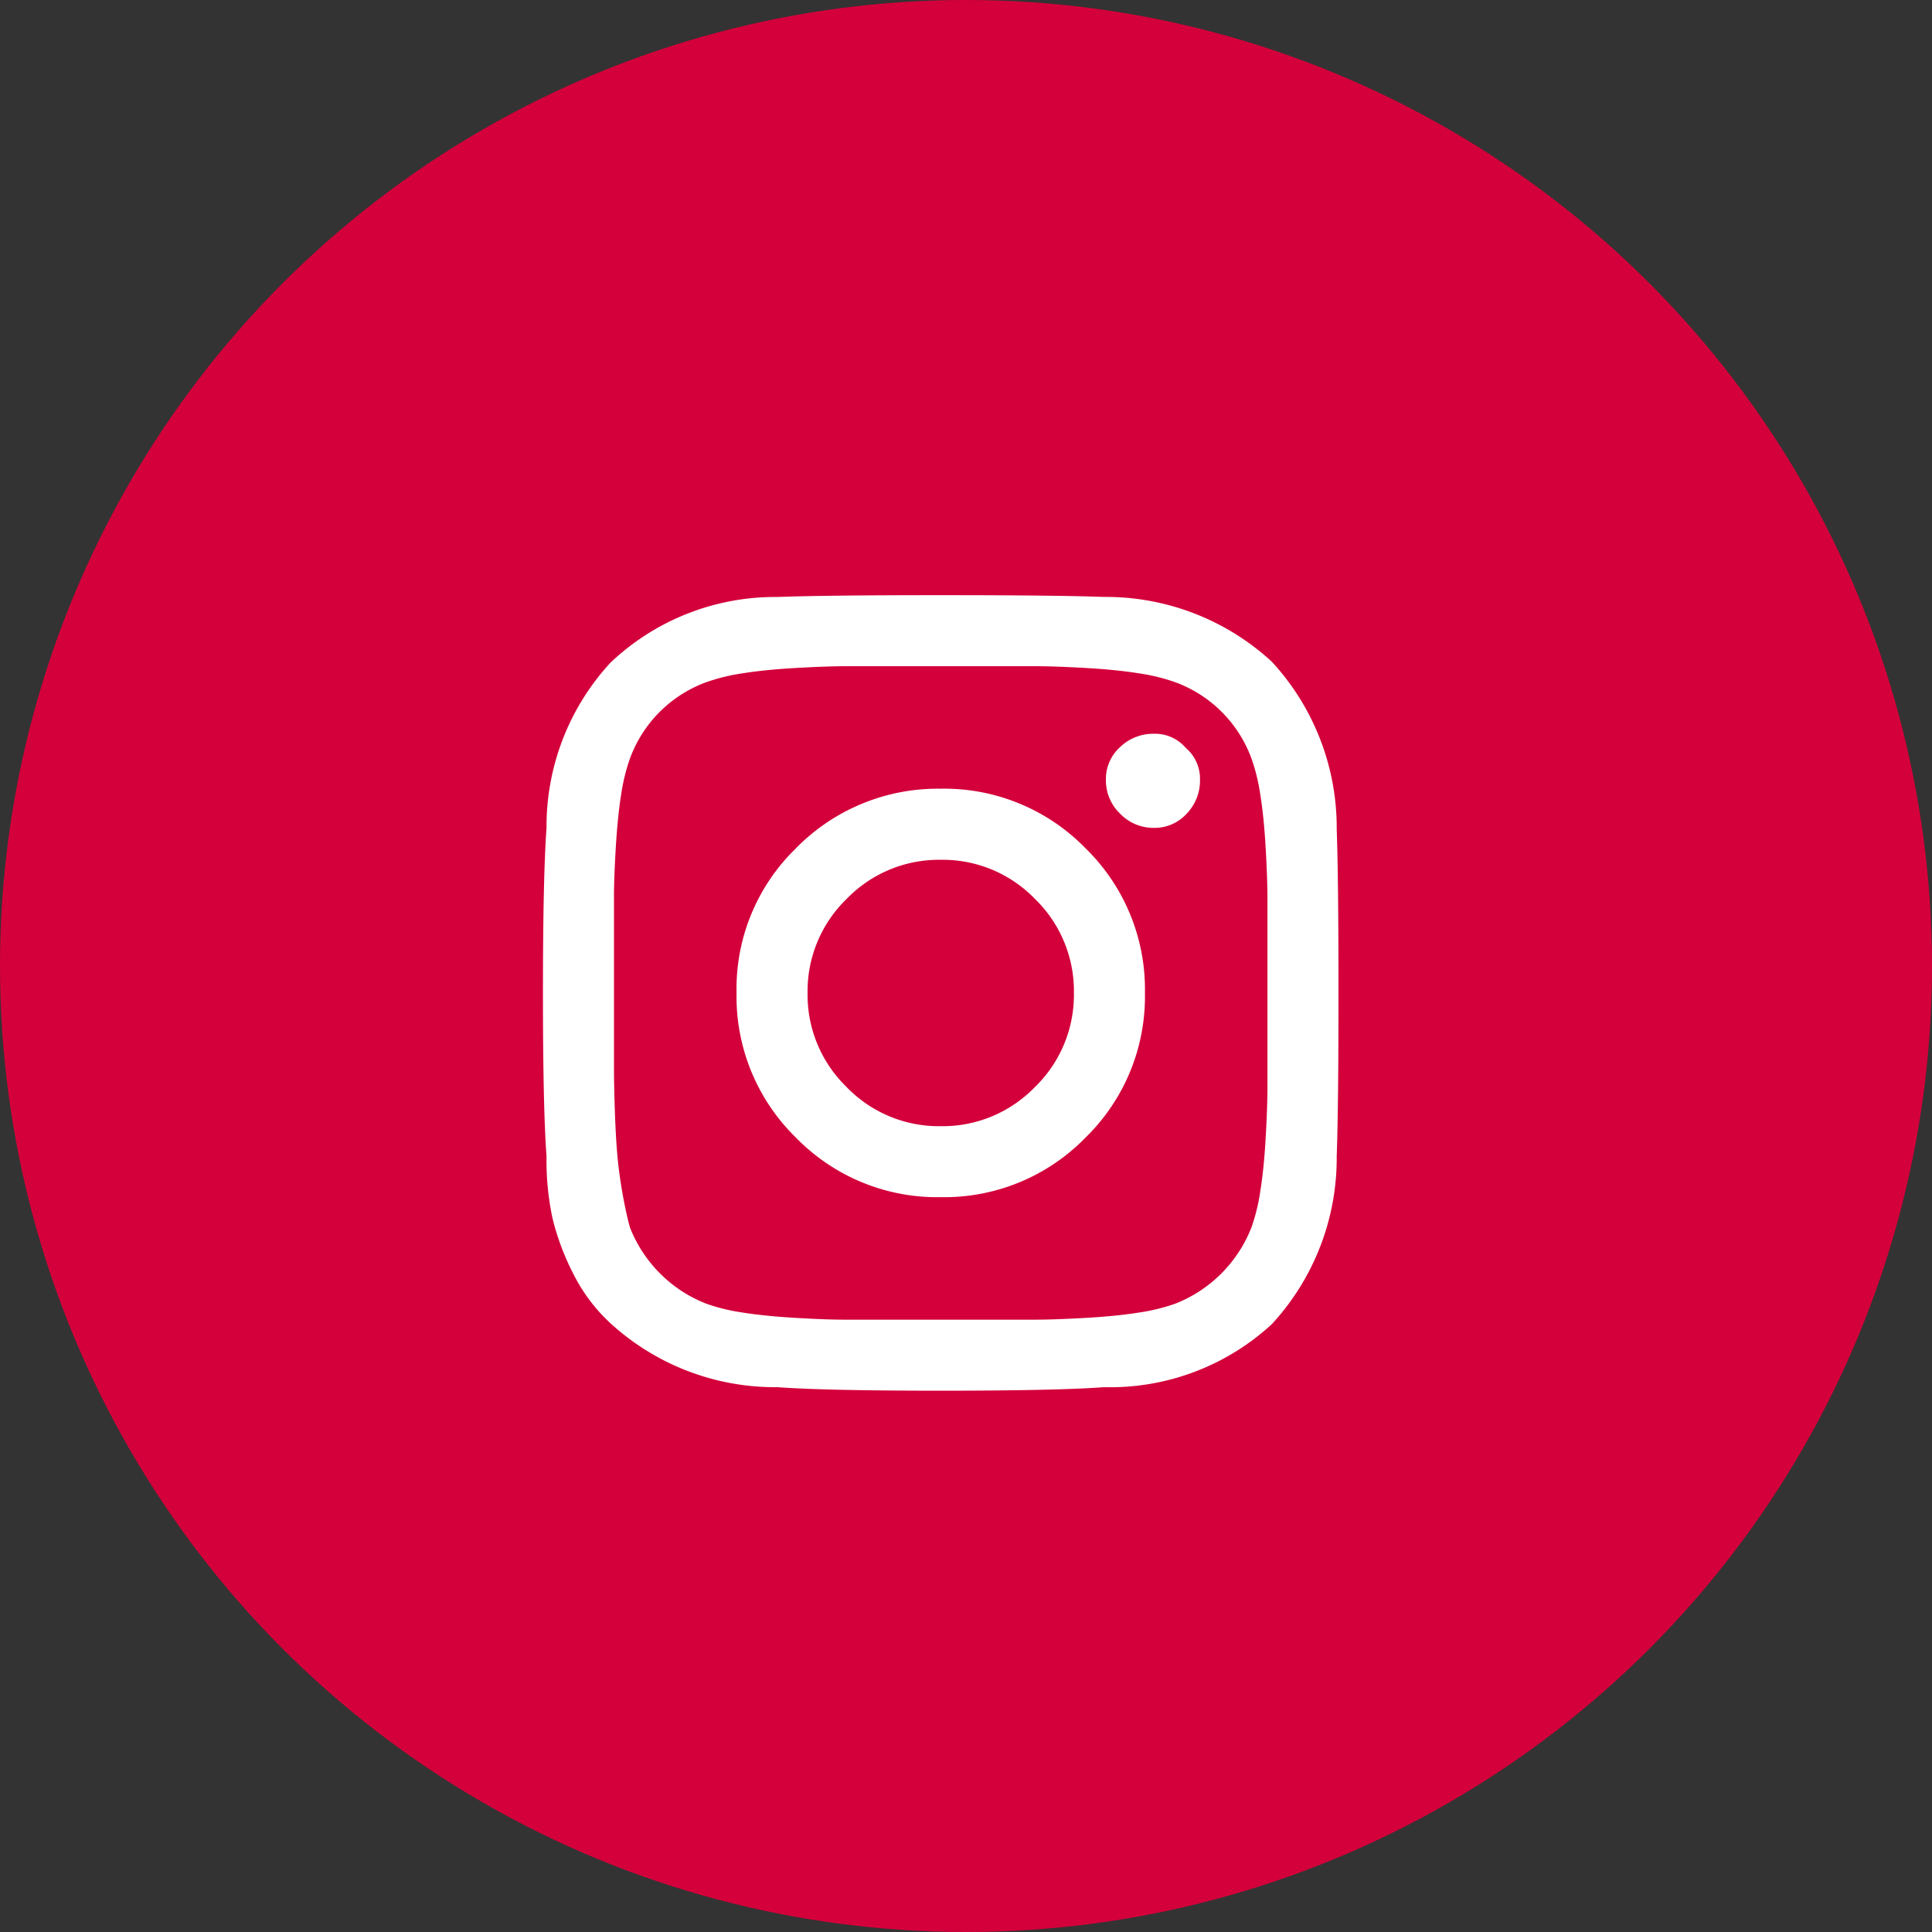
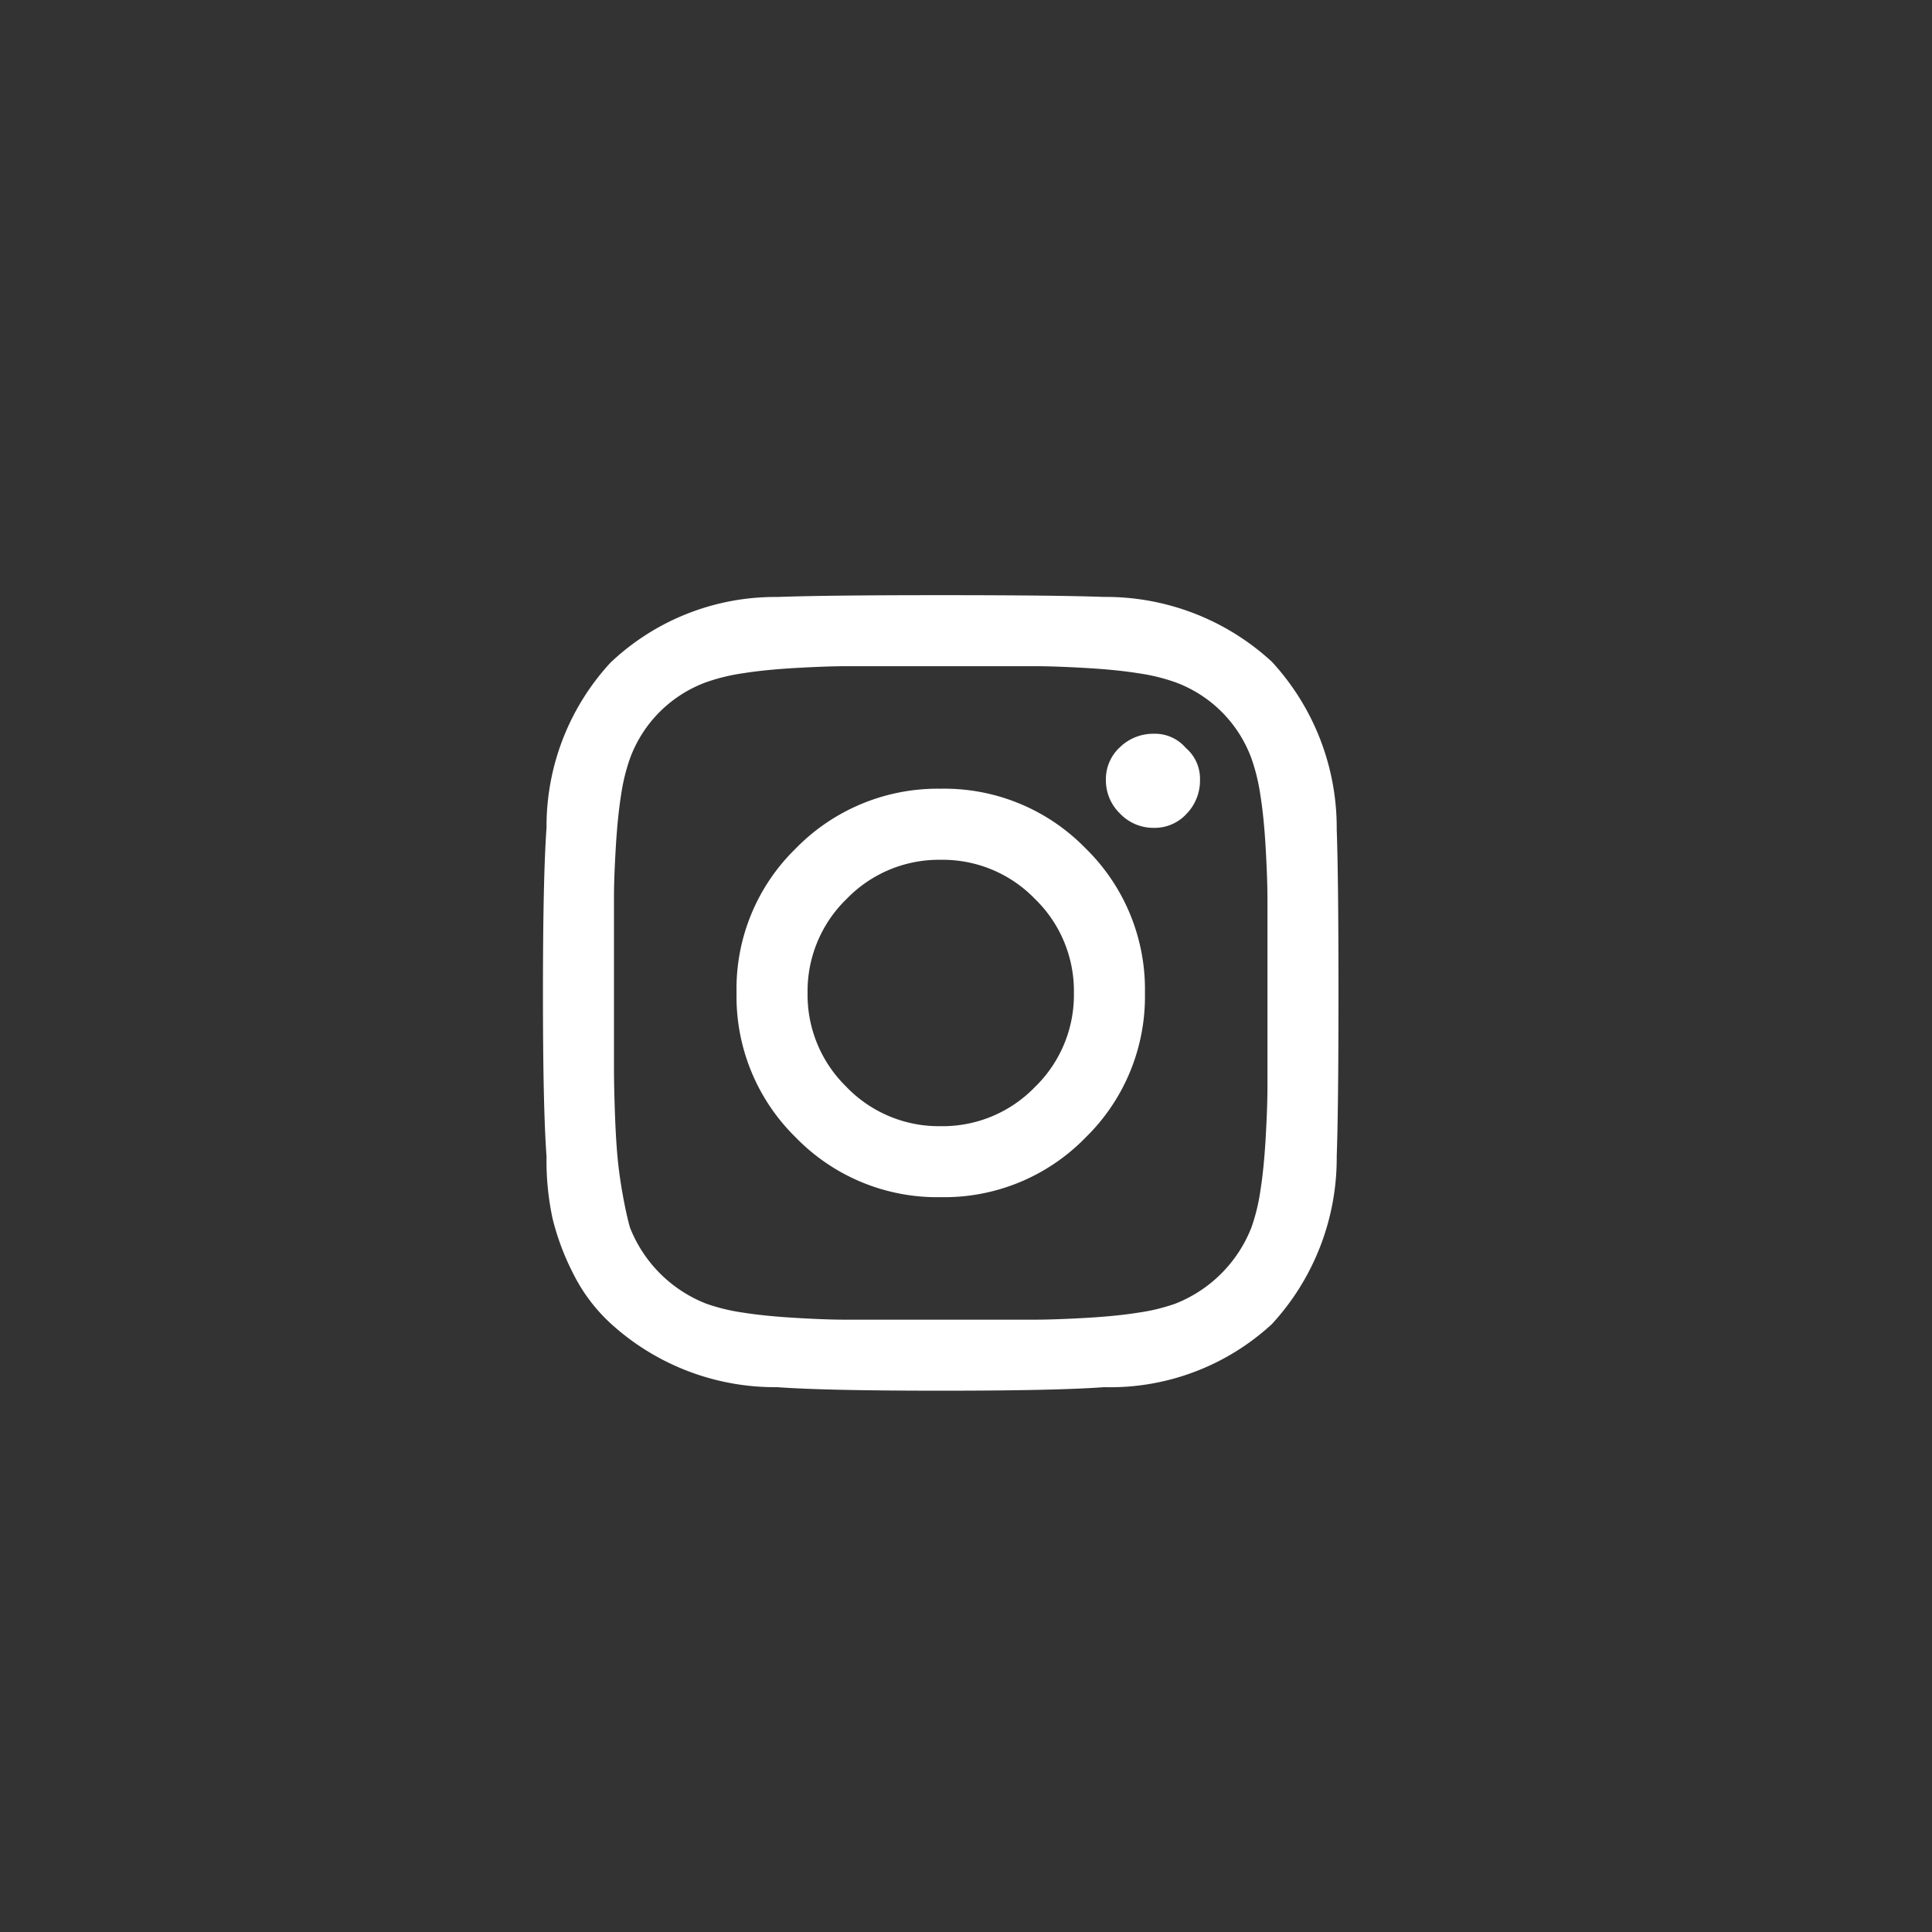
<svg xmlns="http://www.w3.org/2000/svg" width="34" height="34" viewBox="0 0 34 34">
  <rect x="0" y="0" width="34" height="34" fill="#333333" stroke="none" />
  <g id="グループ_191" data-name="グループ 191" transform="translate(-666 -8038)">
-     <circle id="楕円形_4" data-name="楕円形 4" cx="17" cy="17" r="17" transform="translate(666 8038)" fill="#d4003b" />
    <path id="パス_205" data-name="パス 205" d="M4.469-8.531A3.492,3.492,0,0,1,7.031-9.594,3.467,3.467,0,0,1,9.578-8.547,3.467,3.467,0,0,1,10.625-6,3.467,3.467,0,0,1,9.578-3.453,3.467,3.467,0,0,1,7.031-2.406,3.467,3.467,0,0,1,4.484-3.453,3.467,3.467,0,0,1,3.438-6,3.441,3.441,0,0,1,4.469-8.531Zm.906,4.188a2.258,2.258,0,0,0,1.656.688,2.258,2.258,0,0,0,1.656-.687A2.258,2.258,0,0,0,9.375-6a2.258,2.258,0,0,0-.687-1.656,2.258,2.258,0,0,0-1.656-.687,2.258,2.258,0,0,0-1.656.688A2.258,2.258,0,0,0,4.688-6,2.258,2.258,0,0,0,5.375-4.344Zm5.969-5.969a.713.713,0,0,1,.25.563.839.839,0,0,1-.234.594.761.761,0,0,1-.578.25.811.811,0,0,1-.594-.25.811.811,0,0,1-.25-.594.761.761,0,0,1,.25-.578.839.839,0,0,1,.594-.234A.713.713,0,0,1,11.344-10.312ZM14-8.875q.031.844.031,2.875T14-3.125A4.31,4.31,0,0,1,12.859-.172,4.2,4.2,0,0,1,9.906.938Q9.063,1,7.031,1T4.156.938A4.289,4.289,0,0,1,1.219-.187a3.016,3.016,0,0,1-.656-.875A4.421,4.421,0,0,1,.2-2.031,4.852,4.852,0,0,1,.094-3.125Q.031-3.969.031-6T.094-8.906a4.247,4.247,0,0,1,1.125-2.906,4.211,4.211,0,0,1,2.938-1.156Q5-13,7.031-13t2.875.031a4.31,4.31,0,0,1,2.953,1.141A4.31,4.31,0,0,1,14-8.875Zm-1.5,7a3.389,3.389,0,0,0,.156-.641q.063-.391.094-.937t.031-.891V-7.656q0-.344-.031-.891t-.094-.937a3.389,3.389,0,0,0-.156-.641,2.255,2.255,0,0,0-1.344-1.344,3.389,3.389,0,0,0-.641-.156q-.391-.063-.937-.094T8.7-11.75H5.375q-.344,0-.891.031t-.937.094a3.389,3.389,0,0,0-.641.156,2.255,2.255,0,0,0-1.344,1.344,3.389,3.389,0,0,0-.156.641q-.062.391-.094.938t-.031.875v3q0,.3.016.766t.047.8q.031.328.094.672t.125.563A2.369,2.369,0,0,0,2.906-.531a3.389,3.389,0,0,0,.641.156q.391.062.938.094t.875.031H8.688q.344,0,.891-.031t.938-.094a3.389,3.389,0,0,0,.641-.156A2.369,2.369,0,0,0,12.5-1.875Z" transform="translate(675.524 8061.474)" fill="#fff" />
  </g>
</svg>